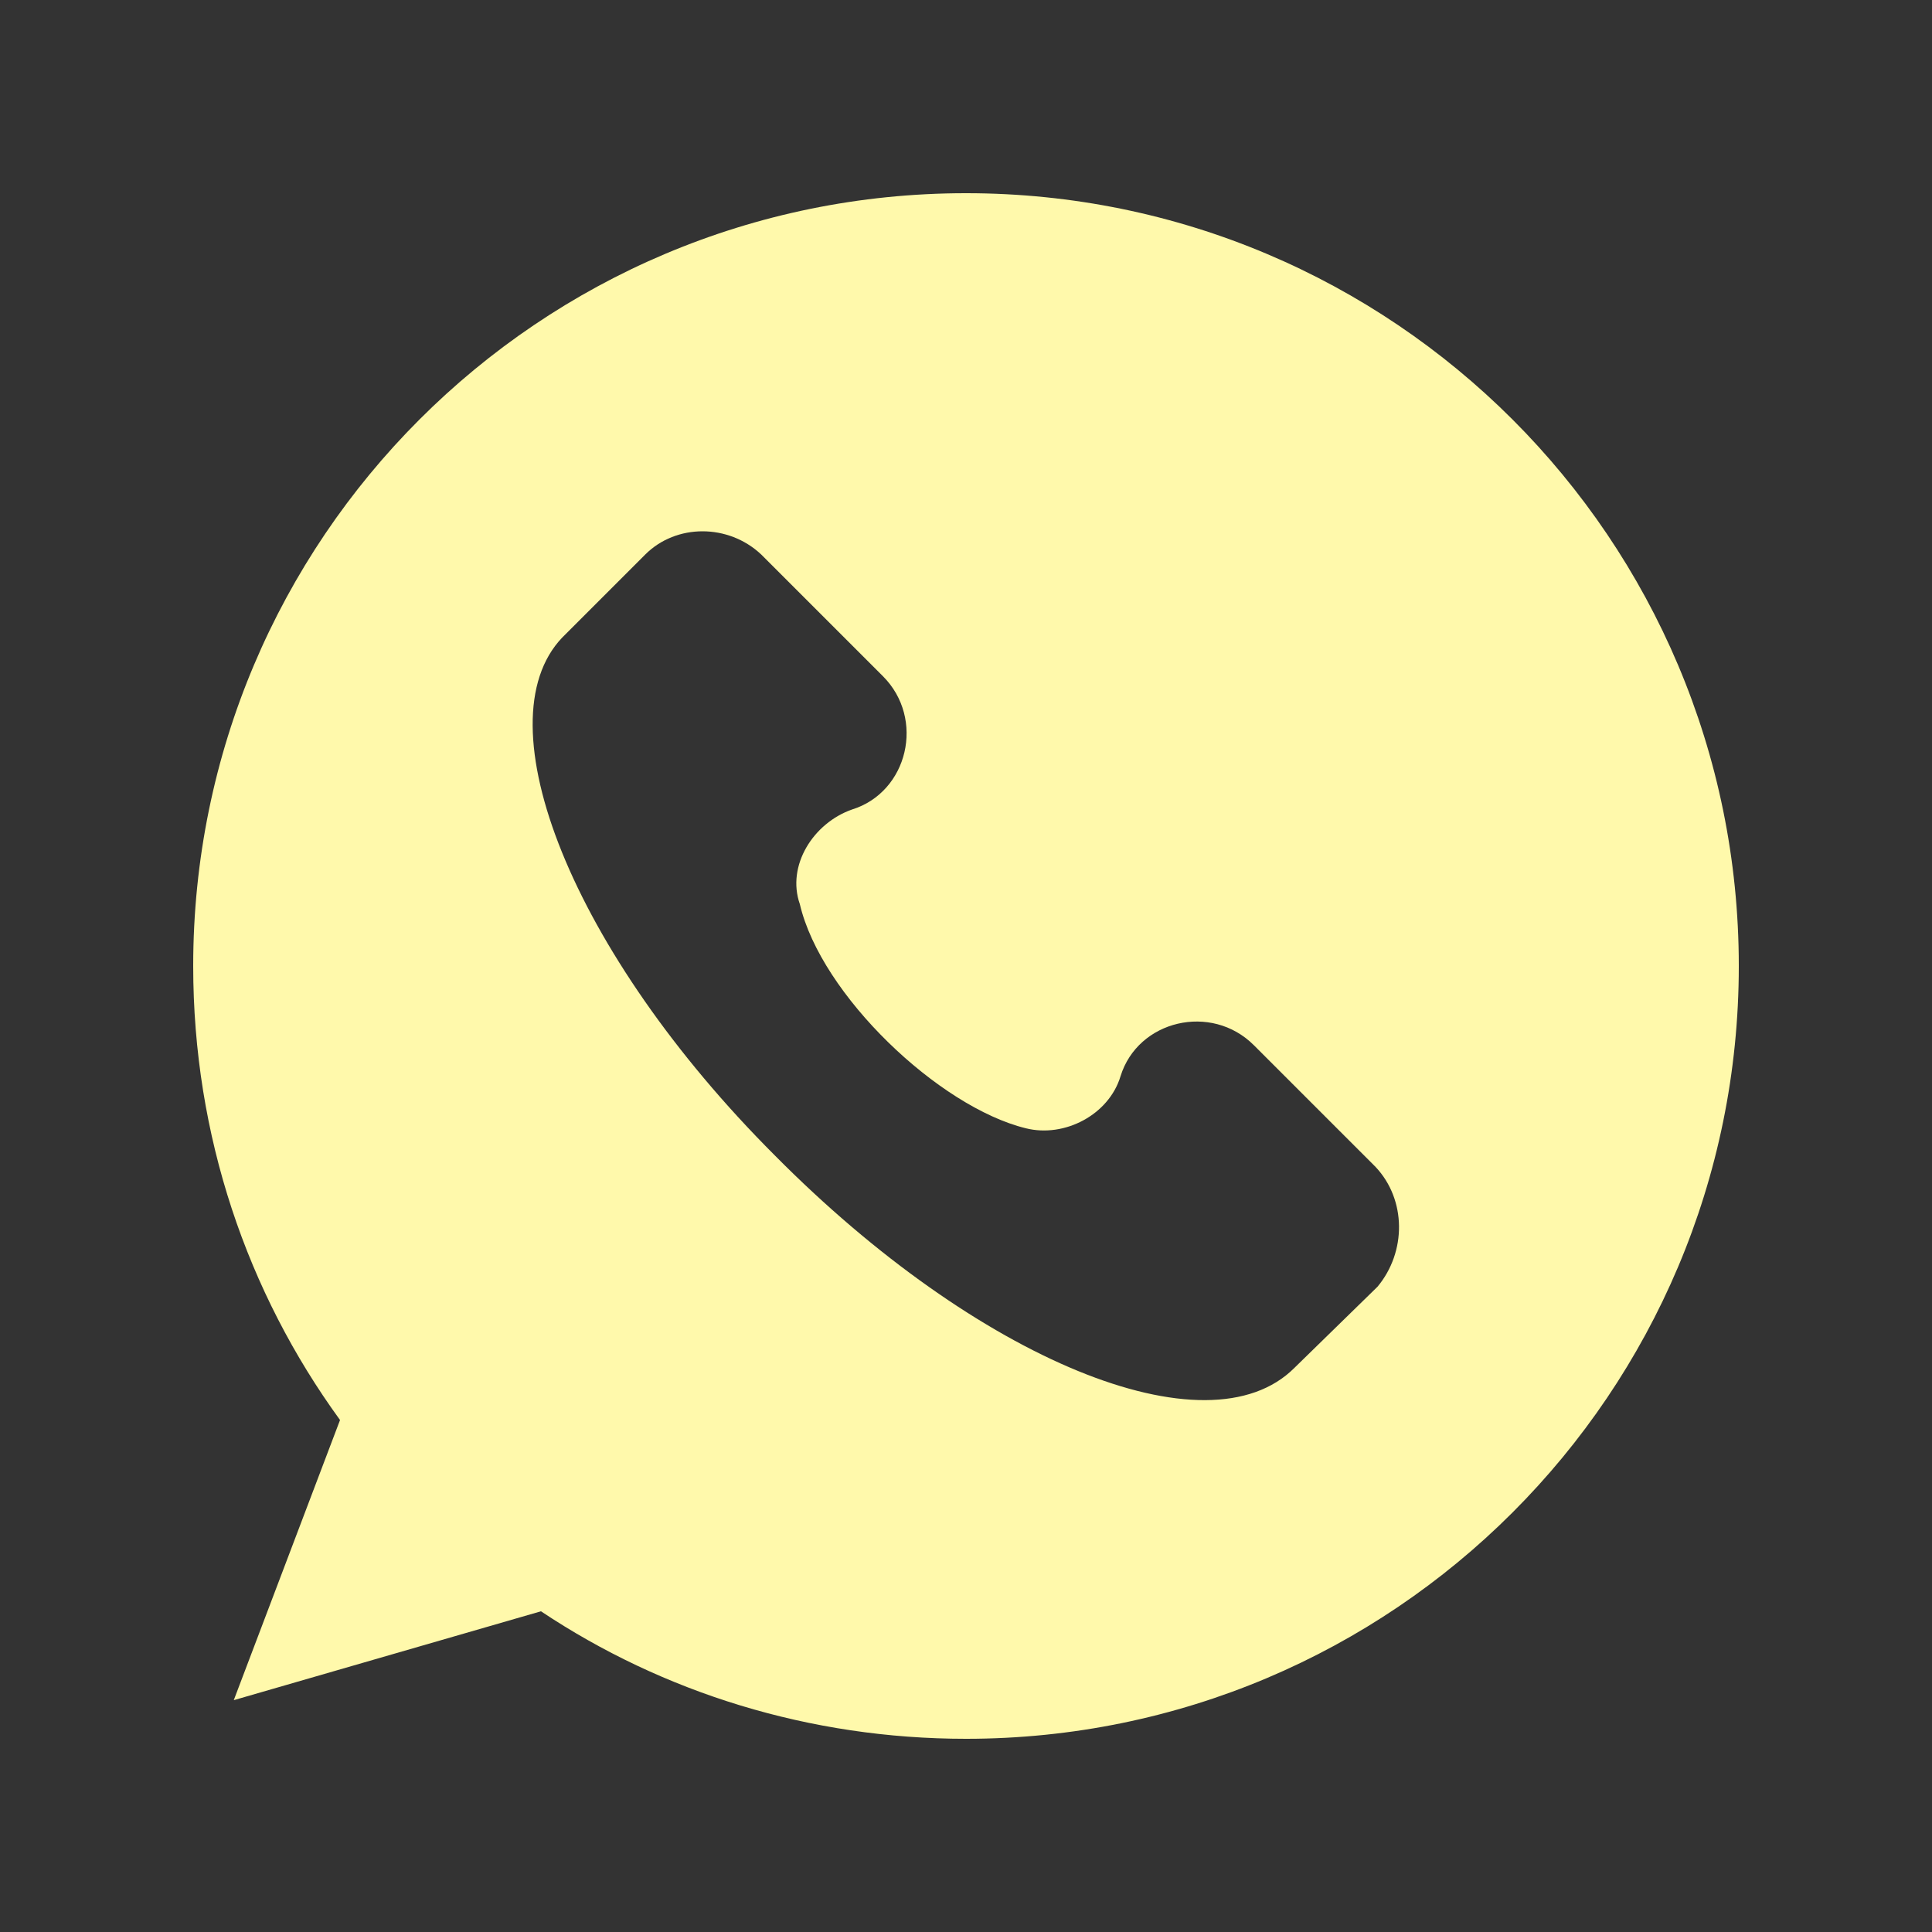
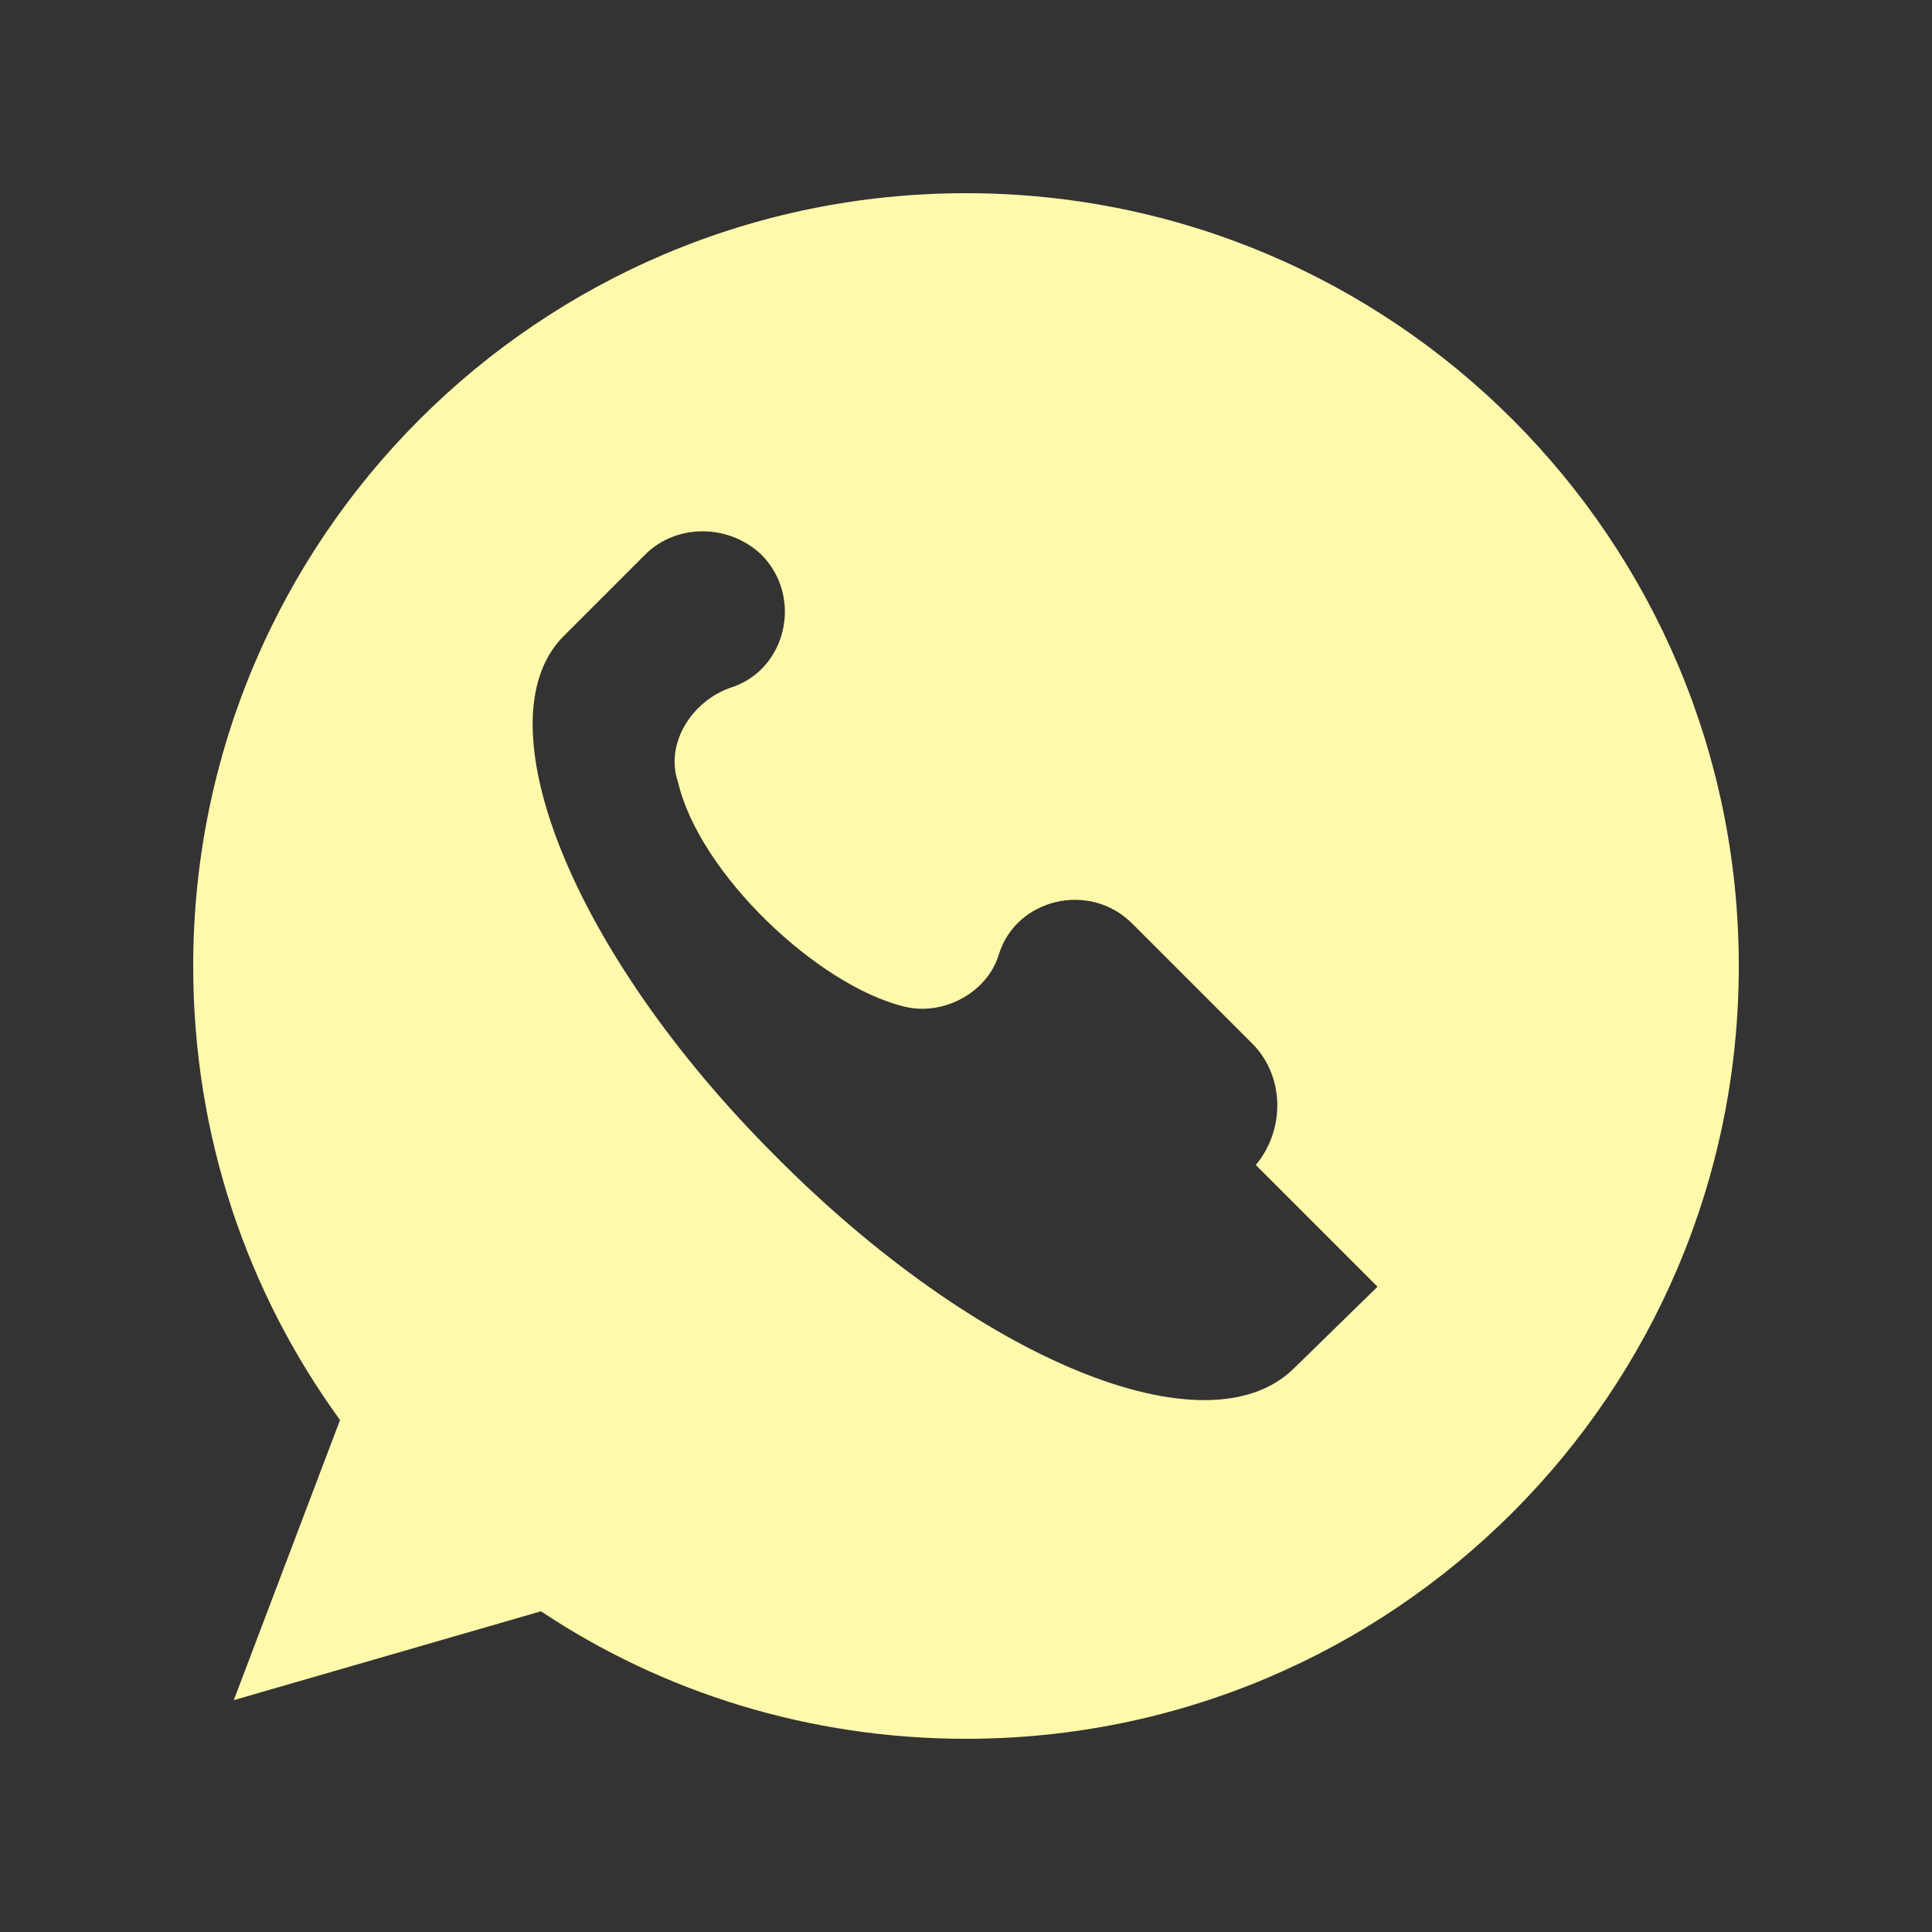
<svg xmlns="http://www.w3.org/2000/svg" version="1.1" width="512" height="512" x="0" y="0" viewBox="0 0 100 100" style="enable-background:new 0 0 512 512" xml:space="preserve" class="">
  <rect x="0" y="0" width="100" height="100" fill="#333333" stroke="none" />
  <g>
-     <path d="M50 10c-22.1 0-40 17.9-40 40 0 8.8 2.8 16.9 7.6 23.5L12.1 88 28 83.4c6.3 4.2 13.9 6.6 22 6.6 22.1 0 40-17.9 40-40S72.1 10 50 10zm21.3 56.6L67 70.8c-4.5 4.5-16.4-.4-26.9-11-10.5-10.5-15.2-22.4-11-26.8l4.3-4.3c1.6-1.6 4.3-1.6 6 0l6.3 6.3c2.2 2.2 1.3 6-1.6 6.9-2 .7-3.4 2.9-2.7 4.9 1.1 4.7 7.2 10.5 11.7 11.6 2 .5 4.3-.7 4.9-2.7.9-2.9 4.7-3.8 6.9-1.6l6.3 6.3c1.6 1.7 1.6 4.4.1 6.2z" fill="rgb(255, 249, 171)" data-original="#000000" />
+     <path d="M50 10c-22.1 0-40 17.9-40 40 0 8.8 2.8 16.9 7.6 23.5L12.1 88 28 83.4c6.3 4.2 13.9 6.6 22 6.6 22.1 0 40-17.9 40-40S72.1 10 50 10zm21.3 56.6L67 70.8c-4.5 4.5-16.4-.4-26.9-11-10.5-10.5-15.2-22.4-11-26.8l4.3-4.3c1.6-1.6 4.3-1.6 6 0c2.2 2.2 1.3 6-1.6 6.9-2 .7-3.4 2.9-2.7 4.9 1.1 4.7 7.2 10.5 11.7 11.6 2 .5 4.3-.7 4.9-2.7.9-2.9 4.7-3.8 6.9-1.6l6.3 6.3c1.6 1.7 1.6 4.4.1 6.2z" fill="rgb(255, 249, 171)" data-original="#000000" />
  </g>
</svg>